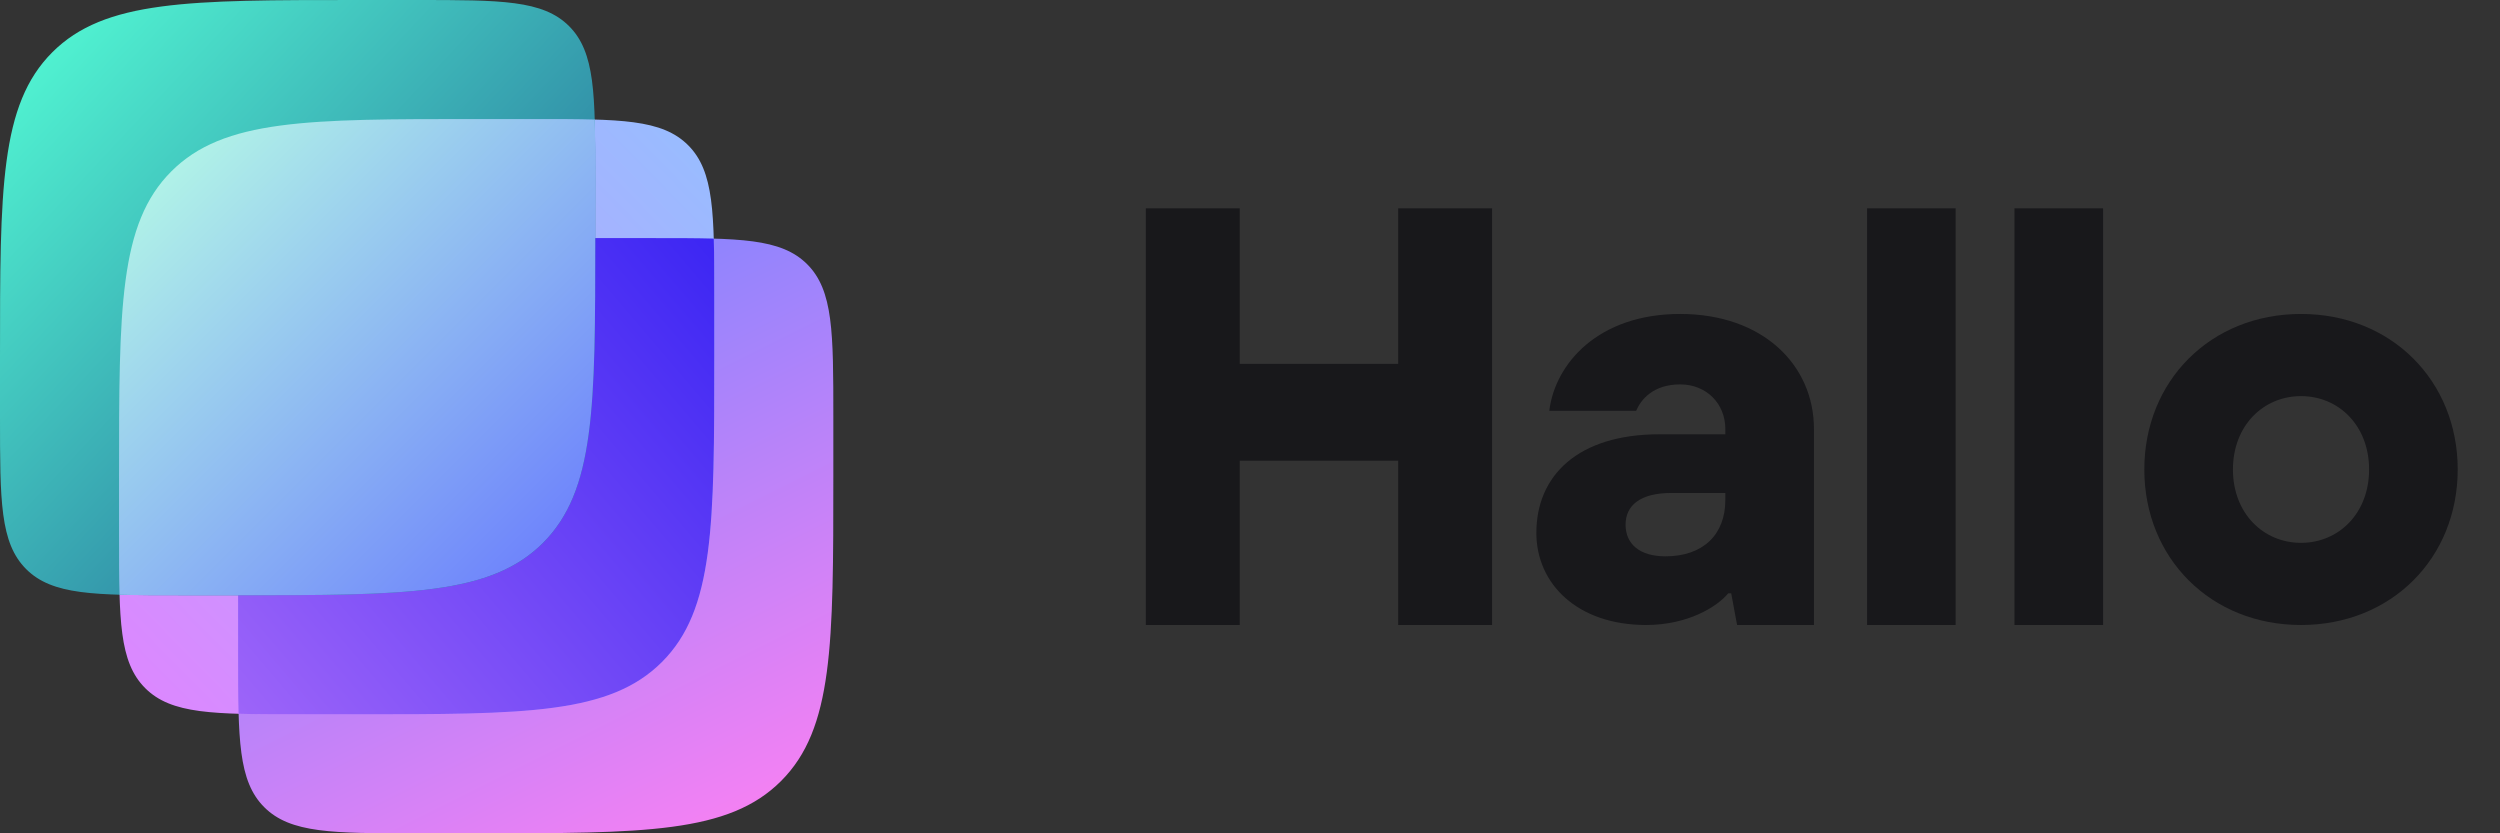
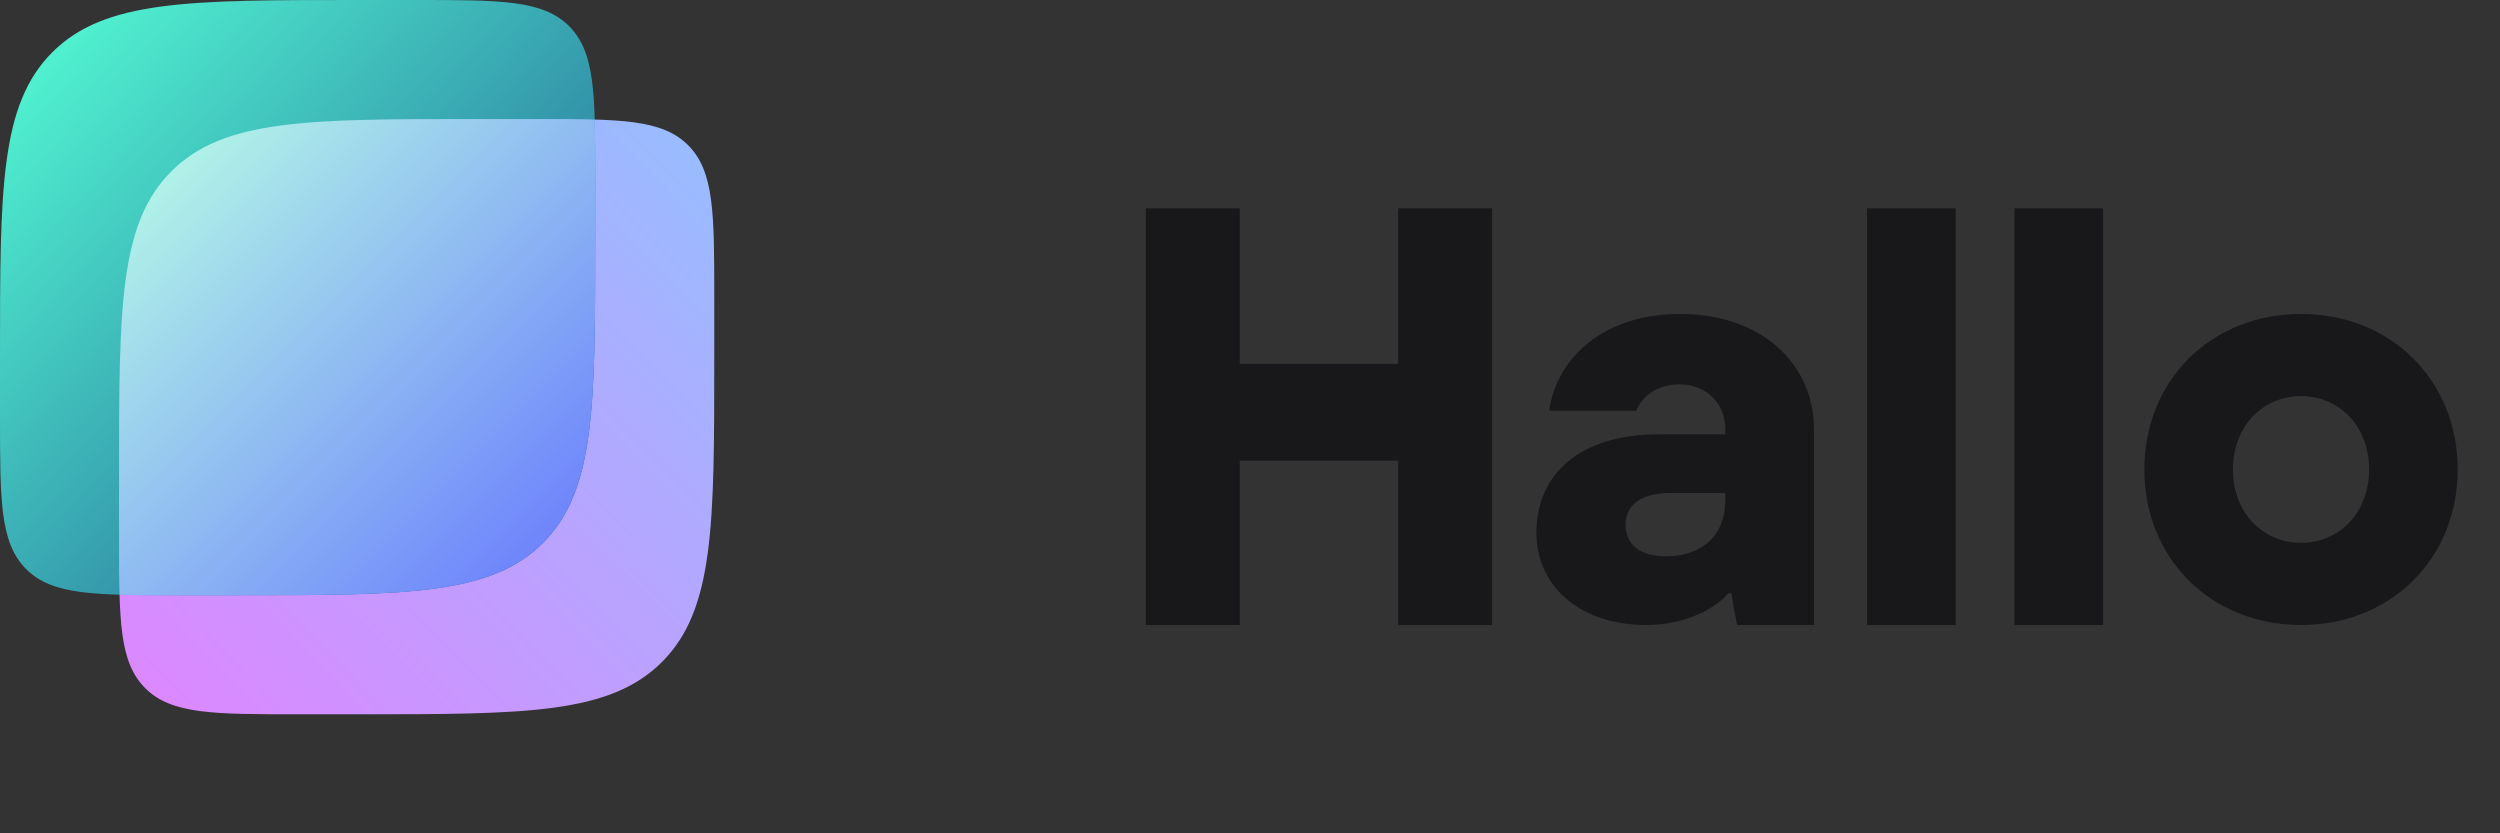
<svg xmlns="http://www.w3.org/2000/svg" width="96" height="32" viewBox="0 0 96 32" fill="none">
  <rect x="0" y="0" width="96" height="32" fill="#333333" stroke="none" />
-   <path d="M9.143 22.857C9.143 16.392 9.143 13.16 11.152 11.151C13.16 9.143 16.392 9.143 22.857 9.143H25.143C28.376 9.143 29.992 9.143 30.996 10.147C32 11.151 32 12.768 32 16V18.286C32 24.751 32 27.983 29.992 29.992C27.983 32 24.751 32 18.286 32H16C12.768 32 11.152 32 10.147 30.996C9.143 29.992 9.143 28.375 9.143 25.143V22.857Z" fill="url(#paint0_linear_201_47971)" />
  <path d="M4.571 18.286C4.571 11.821 4.571 8.588 6.58 6.58C8.588 4.571 11.821 4.571 18.286 4.571H20.571C23.804 4.571 25.42 4.571 26.424 5.576C27.428 6.58 27.428 8.196 27.428 11.429V13.714C27.428 20.179 27.428 23.412 25.42 25.42C23.412 27.429 20.179 27.429 13.714 27.429H11.428C8.196 27.429 6.58 27.429 5.575 26.424C4.571 25.42 4.571 23.804 4.571 20.572V18.286Z" fill="url(#paint1_linear_201_47971)" />
-   <path d="M27.409 9.162C27.428 9.815 27.428 10.564 27.428 11.429V13.714C27.428 20.179 27.428 23.412 25.42 25.42C23.412 27.429 20.179 27.429 13.714 27.429H11.428C10.564 27.429 9.815 27.429 9.162 27.409C9.143 26.757 9.143 26.008 9.143 25.143V22.857C9.143 16.392 9.143 13.16 11.152 11.151C13.16 9.143 16.392 9.143 22.857 9.143H25.143C26.008 9.143 26.757 9.143 27.409 9.162Z" fill="url(#paint2_linear_201_47971)" />
  <path d="M0 13.714C0 7.249 0 4.017 2.008 2.008C4.017 0 7.249 0 13.714 0H16C19.233 0 20.849 0 21.853 1.004C22.857 2.008 22.857 3.625 22.857 6.857V9.143C22.857 15.608 22.857 18.84 20.849 20.849C18.84 22.857 15.608 22.857 9.143 22.857H6.857C3.625 22.857 2.008 22.857 1.004 21.853C0 20.849 0 19.233 0 16V13.714Z" fill="url(#paint3_linear_201_47971)" />
  <path d="M22.838 4.591C22.857 5.243 22.857 5.992 22.857 6.857V9.143C22.857 15.608 22.857 18.84 20.849 20.849C18.84 22.857 15.608 22.857 9.143 22.857H6.857C5.992 22.857 5.243 22.857 4.591 22.838C4.571 22.185 4.571 21.436 4.571 20.572V18.286C4.571 11.821 4.571 8.588 6.58 6.58C8.588 4.571 11.821 4.571 18.286 4.571H20.571C21.436 4.571 22.185 4.571 22.838 4.591Z" fill="url(#paint4_linear_201_47971)" />
  <path d="M47.606 24V17.69H53.69V24H57.296V8H53.69V13.972H47.606V8H44V24H47.606Z" fill="#18181B" />
  <path d="M63.211 24C64.811 24 65.937 23.301 66.365 22.783H66.478L66.704 24H69.656V16.473C69.656 14.017 67.695 12.056 64.518 12.056C61.385 12.056 59.718 13.949 59.492 15.775H62.828C63.008 15.347 63.481 14.761 64.518 14.761C65.532 14.761 66.253 15.504 66.253 16.473V16.676H63.729C60.574 16.676 58.996 18.276 58.996 20.462C58.996 22.422 60.574 24 63.211 24ZM63.954 21.363C62.963 21.363 62.422 20.89 62.422 20.146C62.422 19.425 62.963 18.93 64.18 18.93H66.253V19.2C66.253 20.53 65.397 21.363 63.954 21.363Z" fill="#18181B" />
  <path d="M75.097 24V8H71.695V24H75.097Z" fill="#18181B" />
  <path d="M80.759 24V8H77.356V24H80.759Z" fill="#18181B" />
  <path d="M88.359 24C91.83 24 94.376 21.431 94.376 18.028C94.376 14.625 91.83 12.056 88.359 12.056C84.889 12.056 82.342 14.625 82.342 18.028C82.342 21.431 84.889 24 88.359 24ZM88.359 20.845C86.917 20.845 85.745 19.718 85.745 18.028C85.745 16.338 86.917 15.211 88.359 15.211C89.802 15.211 90.973 16.338 90.973 18.028C90.973 19.718 89.802 20.845 88.359 20.845Z" fill="#18181B" />
  <defs>
    <linearGradient id="paint0_linear_201_47971" x1="20.572" y1="9.143" x2="32" y2="32" gradientUnits="userSpaceOnUse">
      <stop stop-color="#8085FF" />
      <stop offset="1" stop-color="#FF80F2" />
    </linearGradient>
    <linearGradient id="paint1_linear_201_47971" x1="28.4" y1="4.8" x2="4.8" y2="28" gradientUnits="userSpaceOnUse">
      <stop stop-color="#95BFFF" />
      <stop offset="1" stop-color="#DF85FF" />
    </linearGradient>
    <linearGradient id="paint2_linear_201_47971" x1="41.2" y1="5.6" x2="8.8" y2="33.2" gradientUnits="userSpaceOnUse">
      <stop stop-color="#0C07F0" />
      <stop offset="1" stop-color="#AC6EFA" />
    </linearGradient>
    <linearGradient id="paint3_linear_201_47971" x1="-0.4" y1="0.8" x2="23.6" y2="23.2" gradientUnits="userSpaceOnUse">
      <stop stop-color="#54FFD6" />
      <stop offset="1" stop-color="#1C498B" />
    </linearGradient>
    <linearGradient id="paint4_linear_201_47971" x1="4.8" y1="4.8" x2="23.2" y2="23.2" gradientUnits="userSpaceOnUse">
      <stop stop-color="#B8FFE5" />
      <stop offset="1" stop-color="#6473FF" />
    </linearGradient>
  </defs>
</svg>